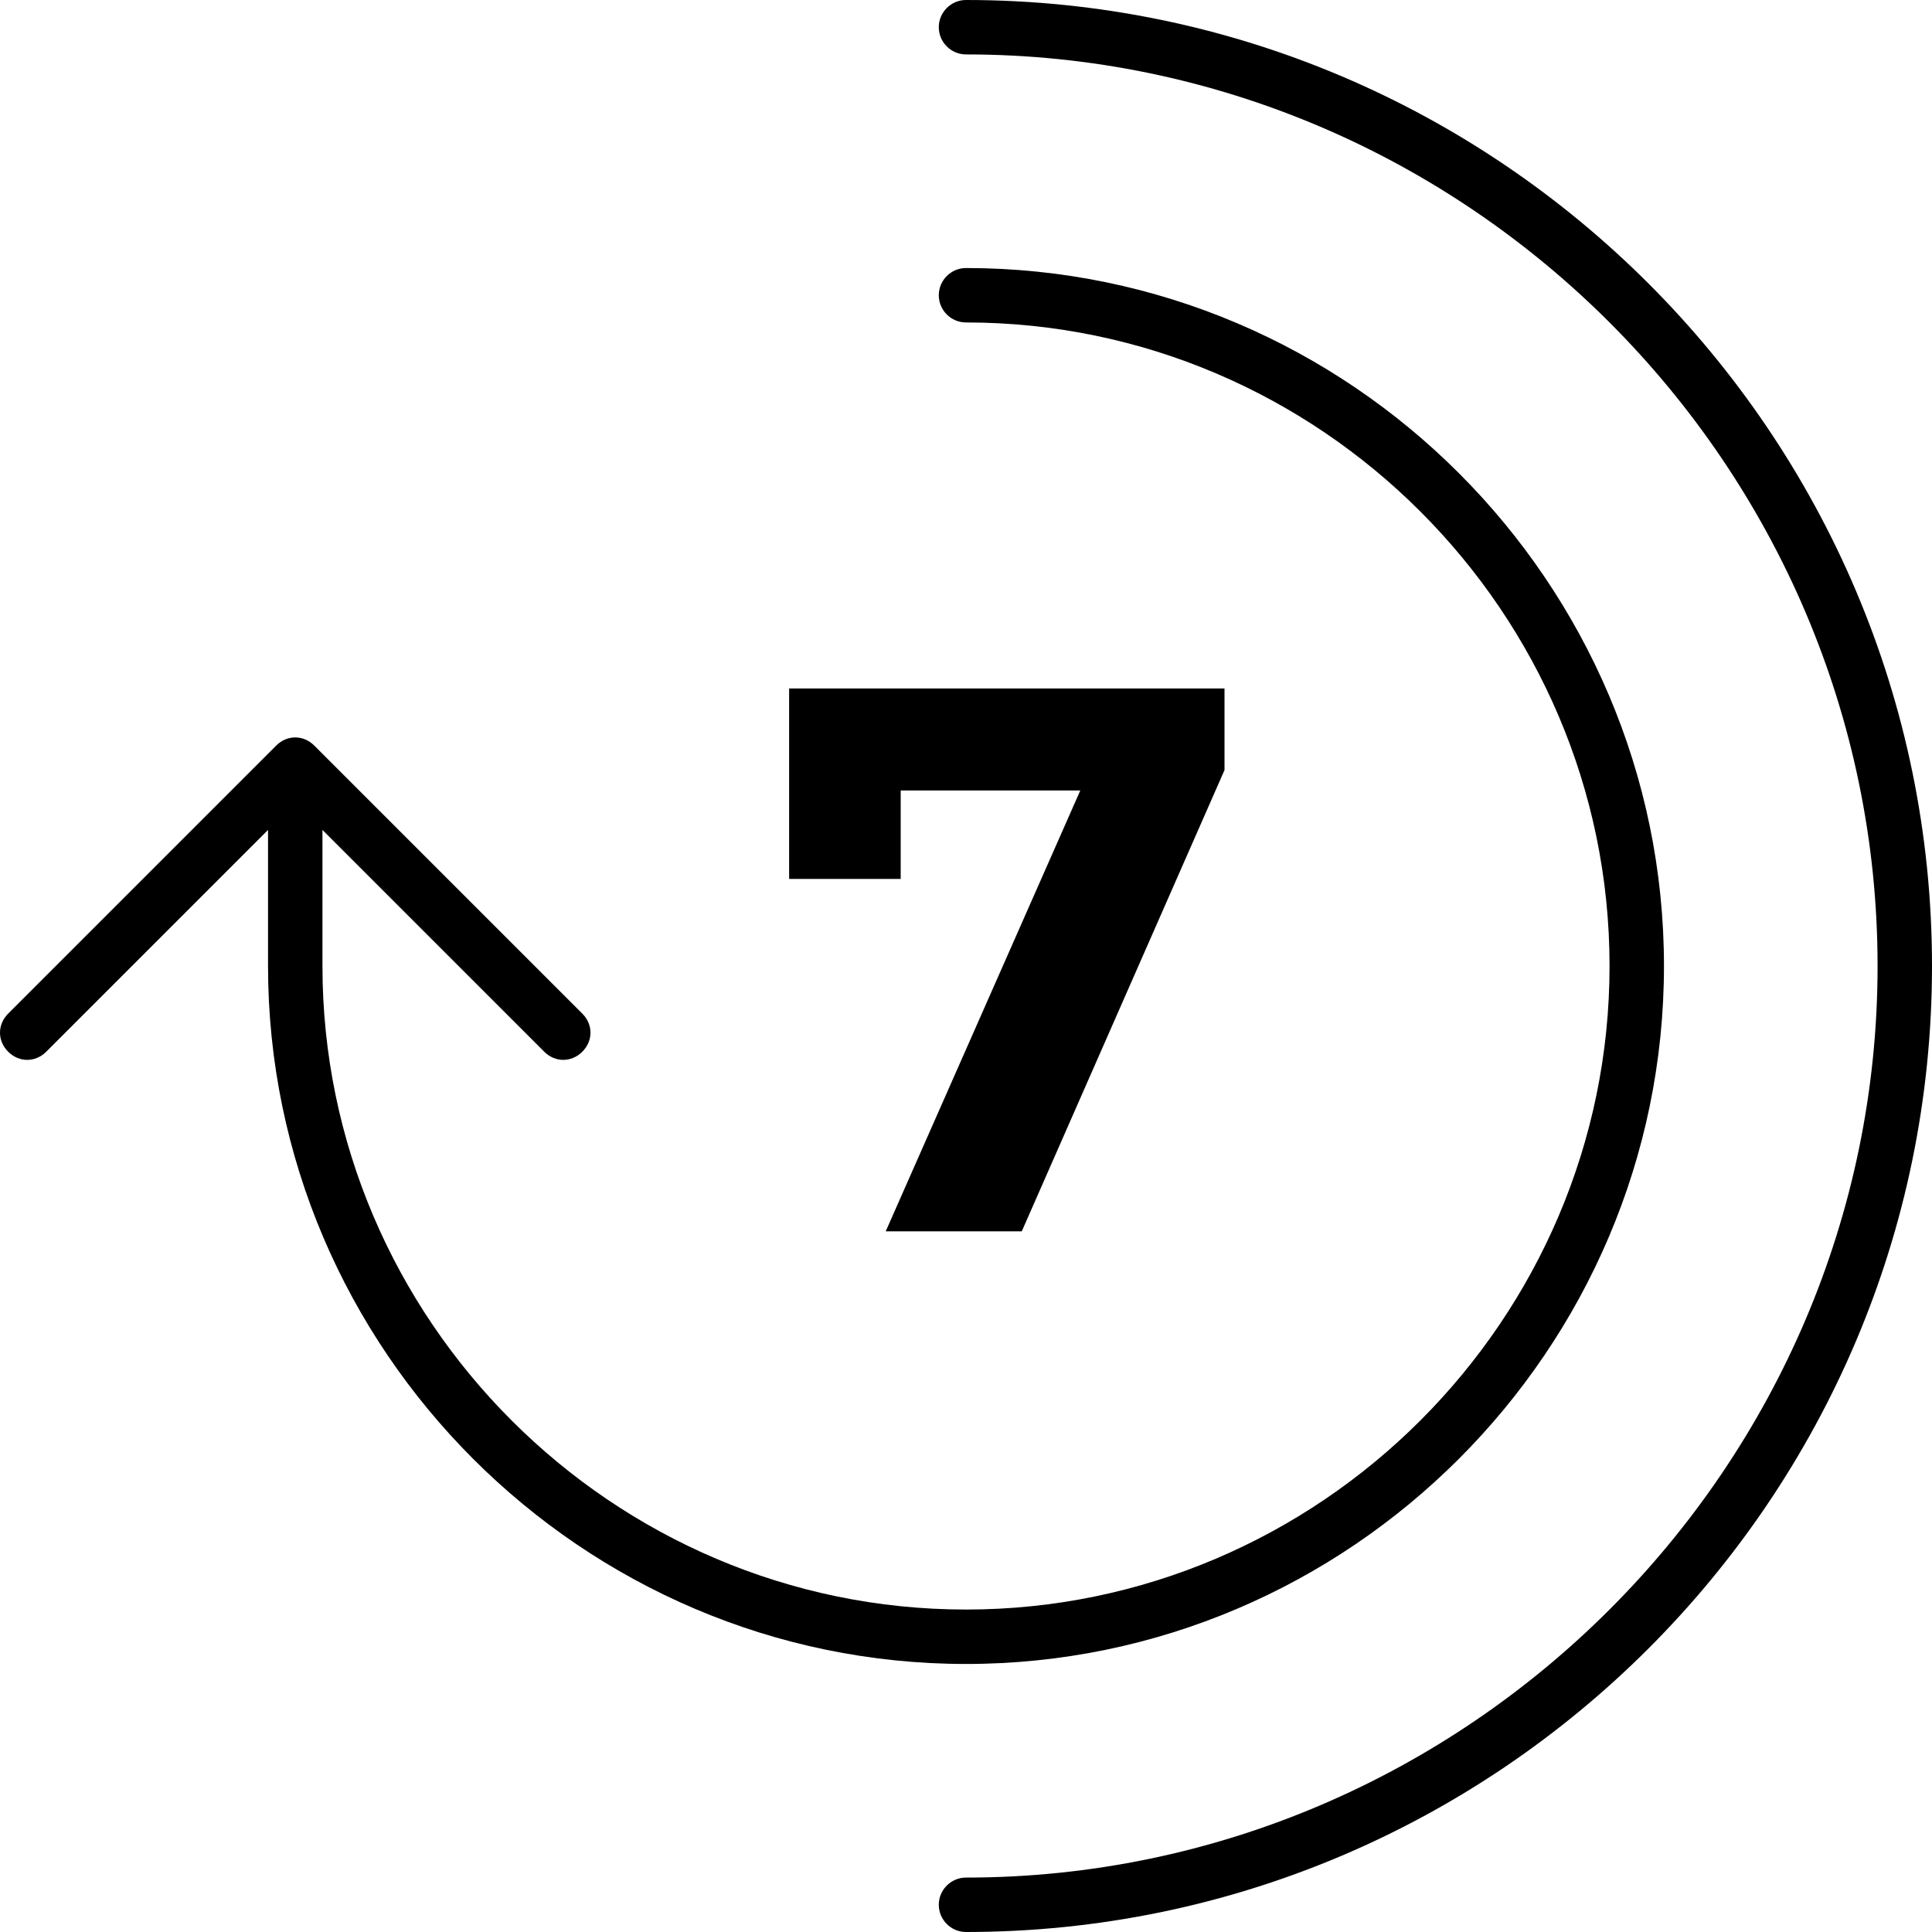
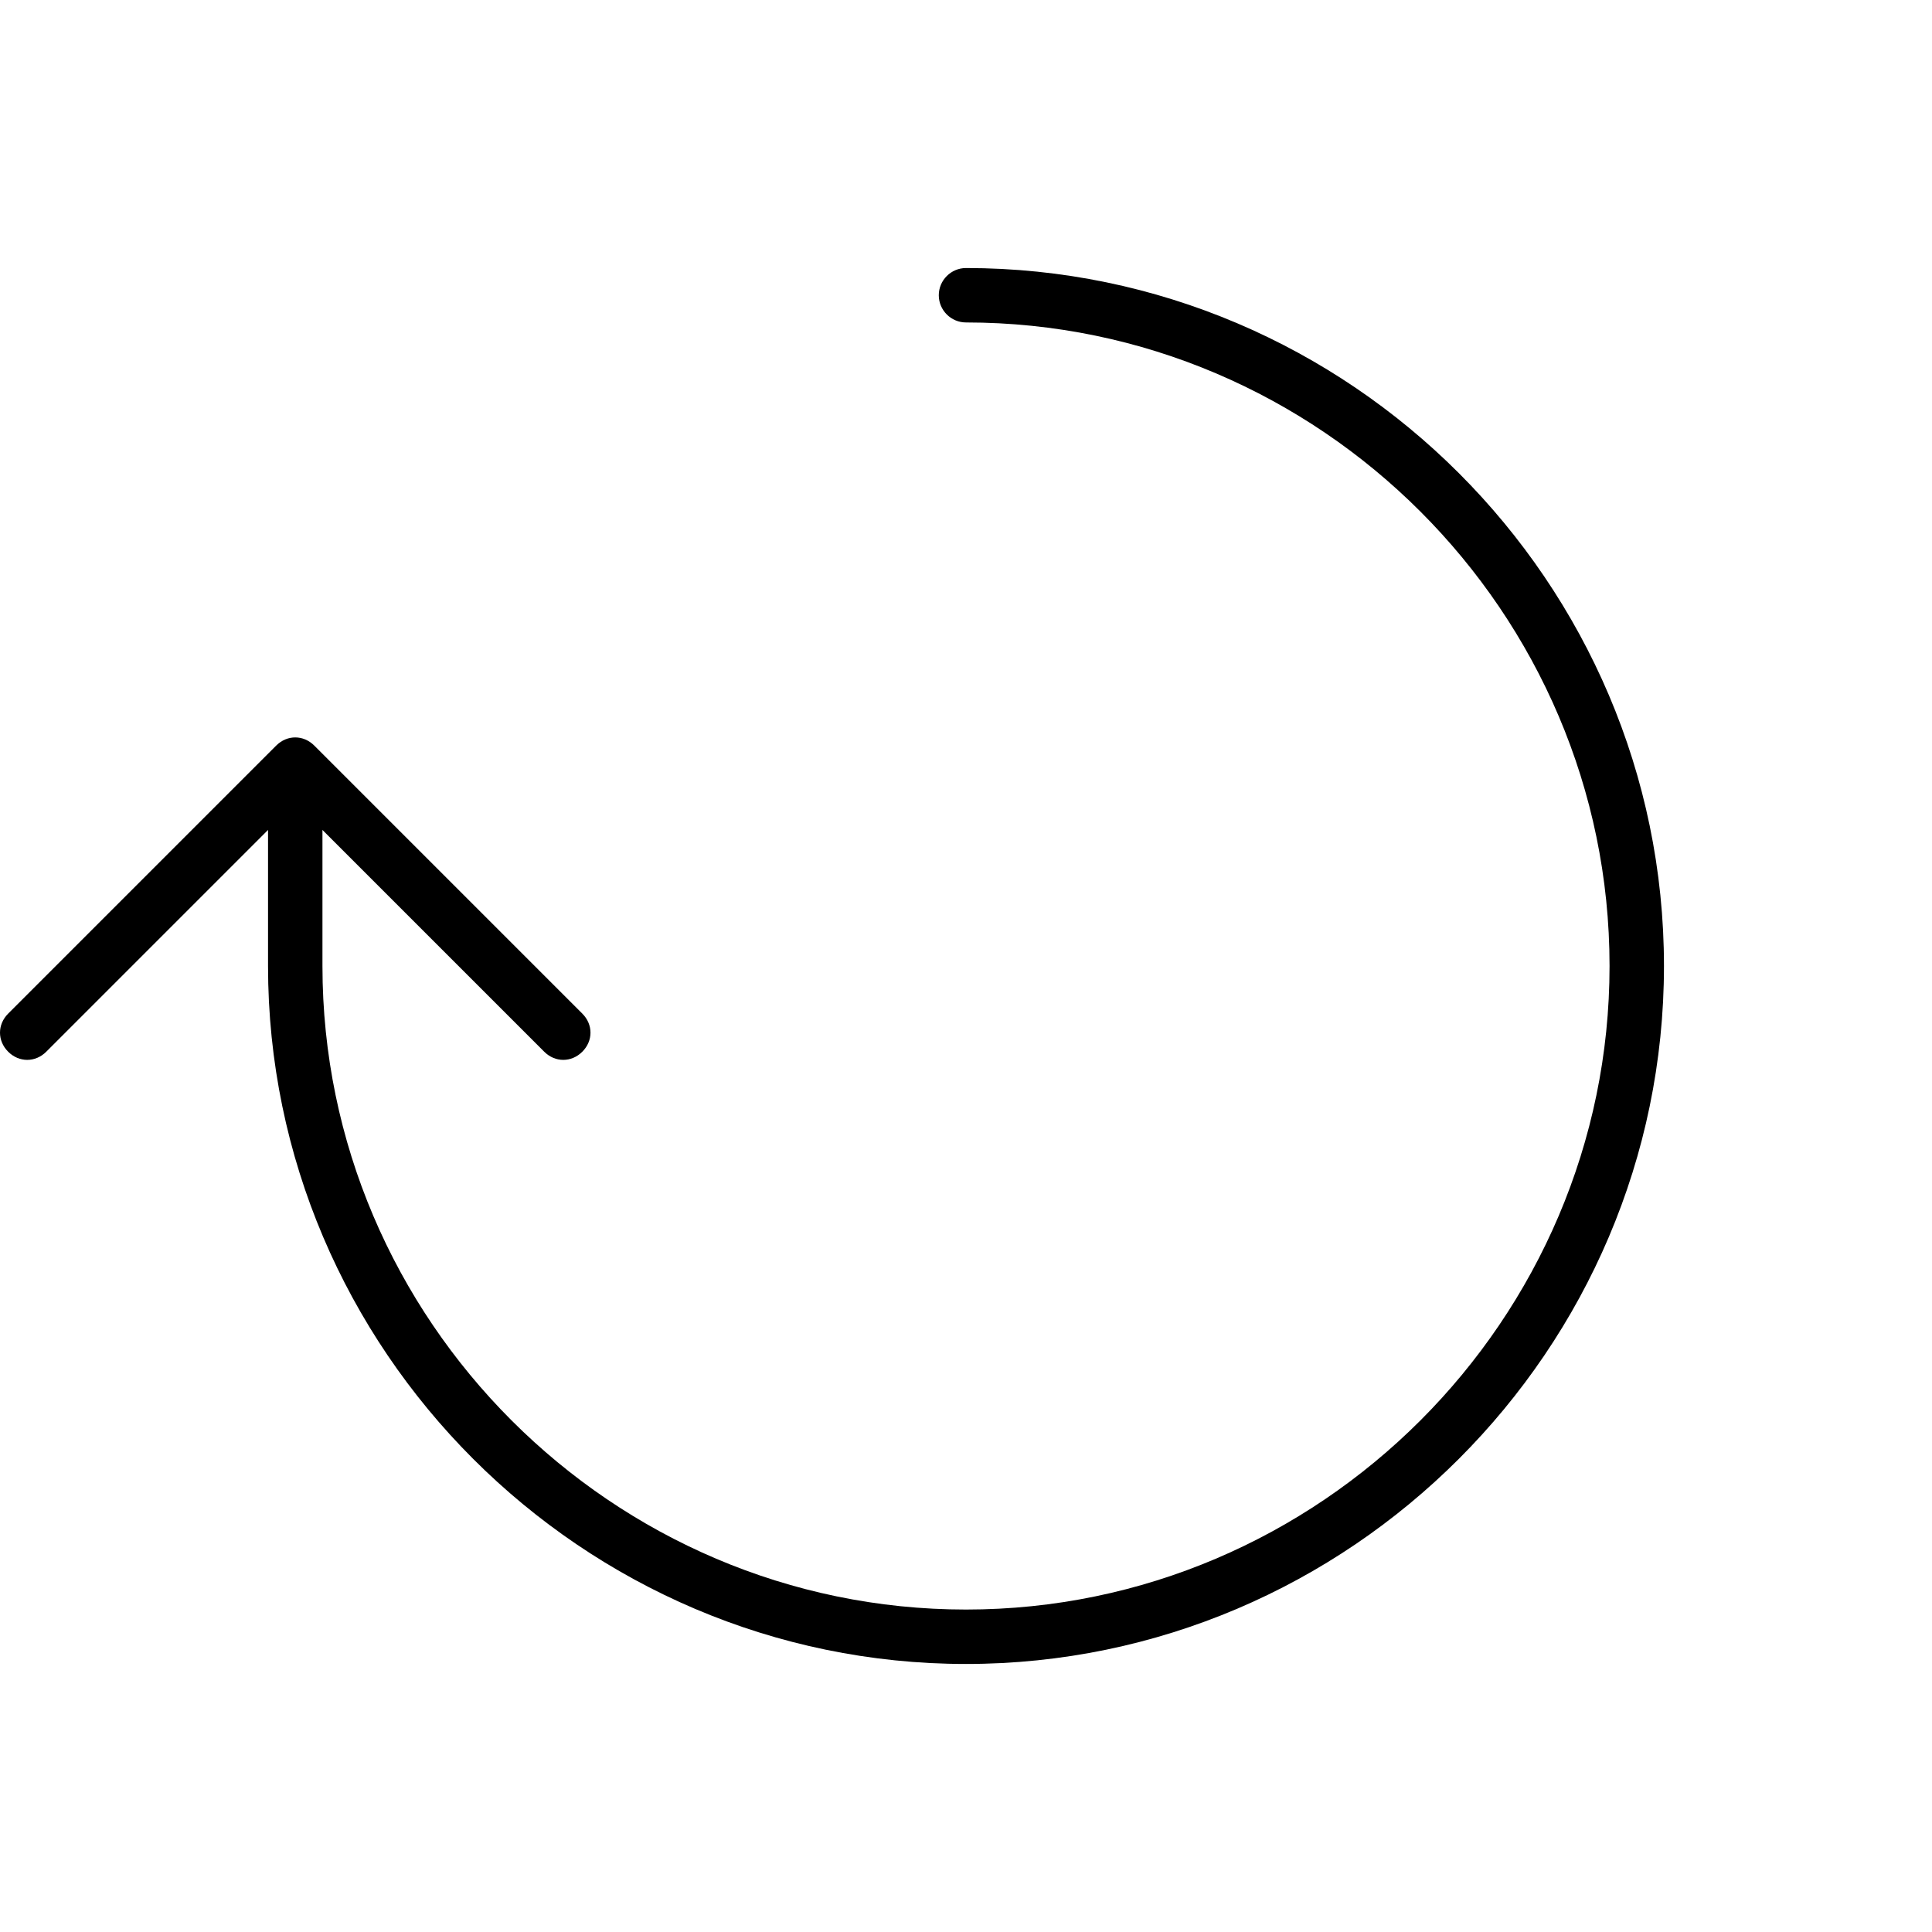
<svg xmlns="http://www.w3.org/2000/svg" id="Layer_1" x="0px" y="0px" viewBox="0 0 142 142" style="enable-background:new 0 0 142 142;" xml:space="preserve">
-   <path d="M90,50.6v6L75.1,90.5h-10l14.3-32.4H66.2v6.5H58v-14H90z" />
  <path id="Combined-Shape" d="M19.7,61L3.4,77.3c-0.8,0.8-2,0.8-2.8,0c-0.8-0.8-0.8-2,0-2.8l19.7-19.7c0.8-0.8,2-0.8,2.8,0l19.7,19.7  c0.8,0.8,0.8,2,0,2.8c-0.8,0.8-2,0.8-2.8,0L23.7,61v10c0,26,21.3,47.3,47.3,47.3S118.3,97,118.3,71S97,23.7,71,23.7  c-1.1,0-2-0.9-2-2c0-1.1,0.9-2,2-2c28.2,0,51.3,23.1,51.3,51.3S99.2,122.3,71,122.3S19.7,99.2,19.7,71V61z" />
-   <path id="Shape" d="M71,4c-1.1,0-2-0.9-2-2s0.9-2,2-2c39.1,0,71,31.9,71,71s-31.9,71-71,71c-1.1,0-2-0.9-2-2s0.9-2,2-2  c36.8,0,67-30.2,67-67S107.8,4,71,4z" />
</svg>